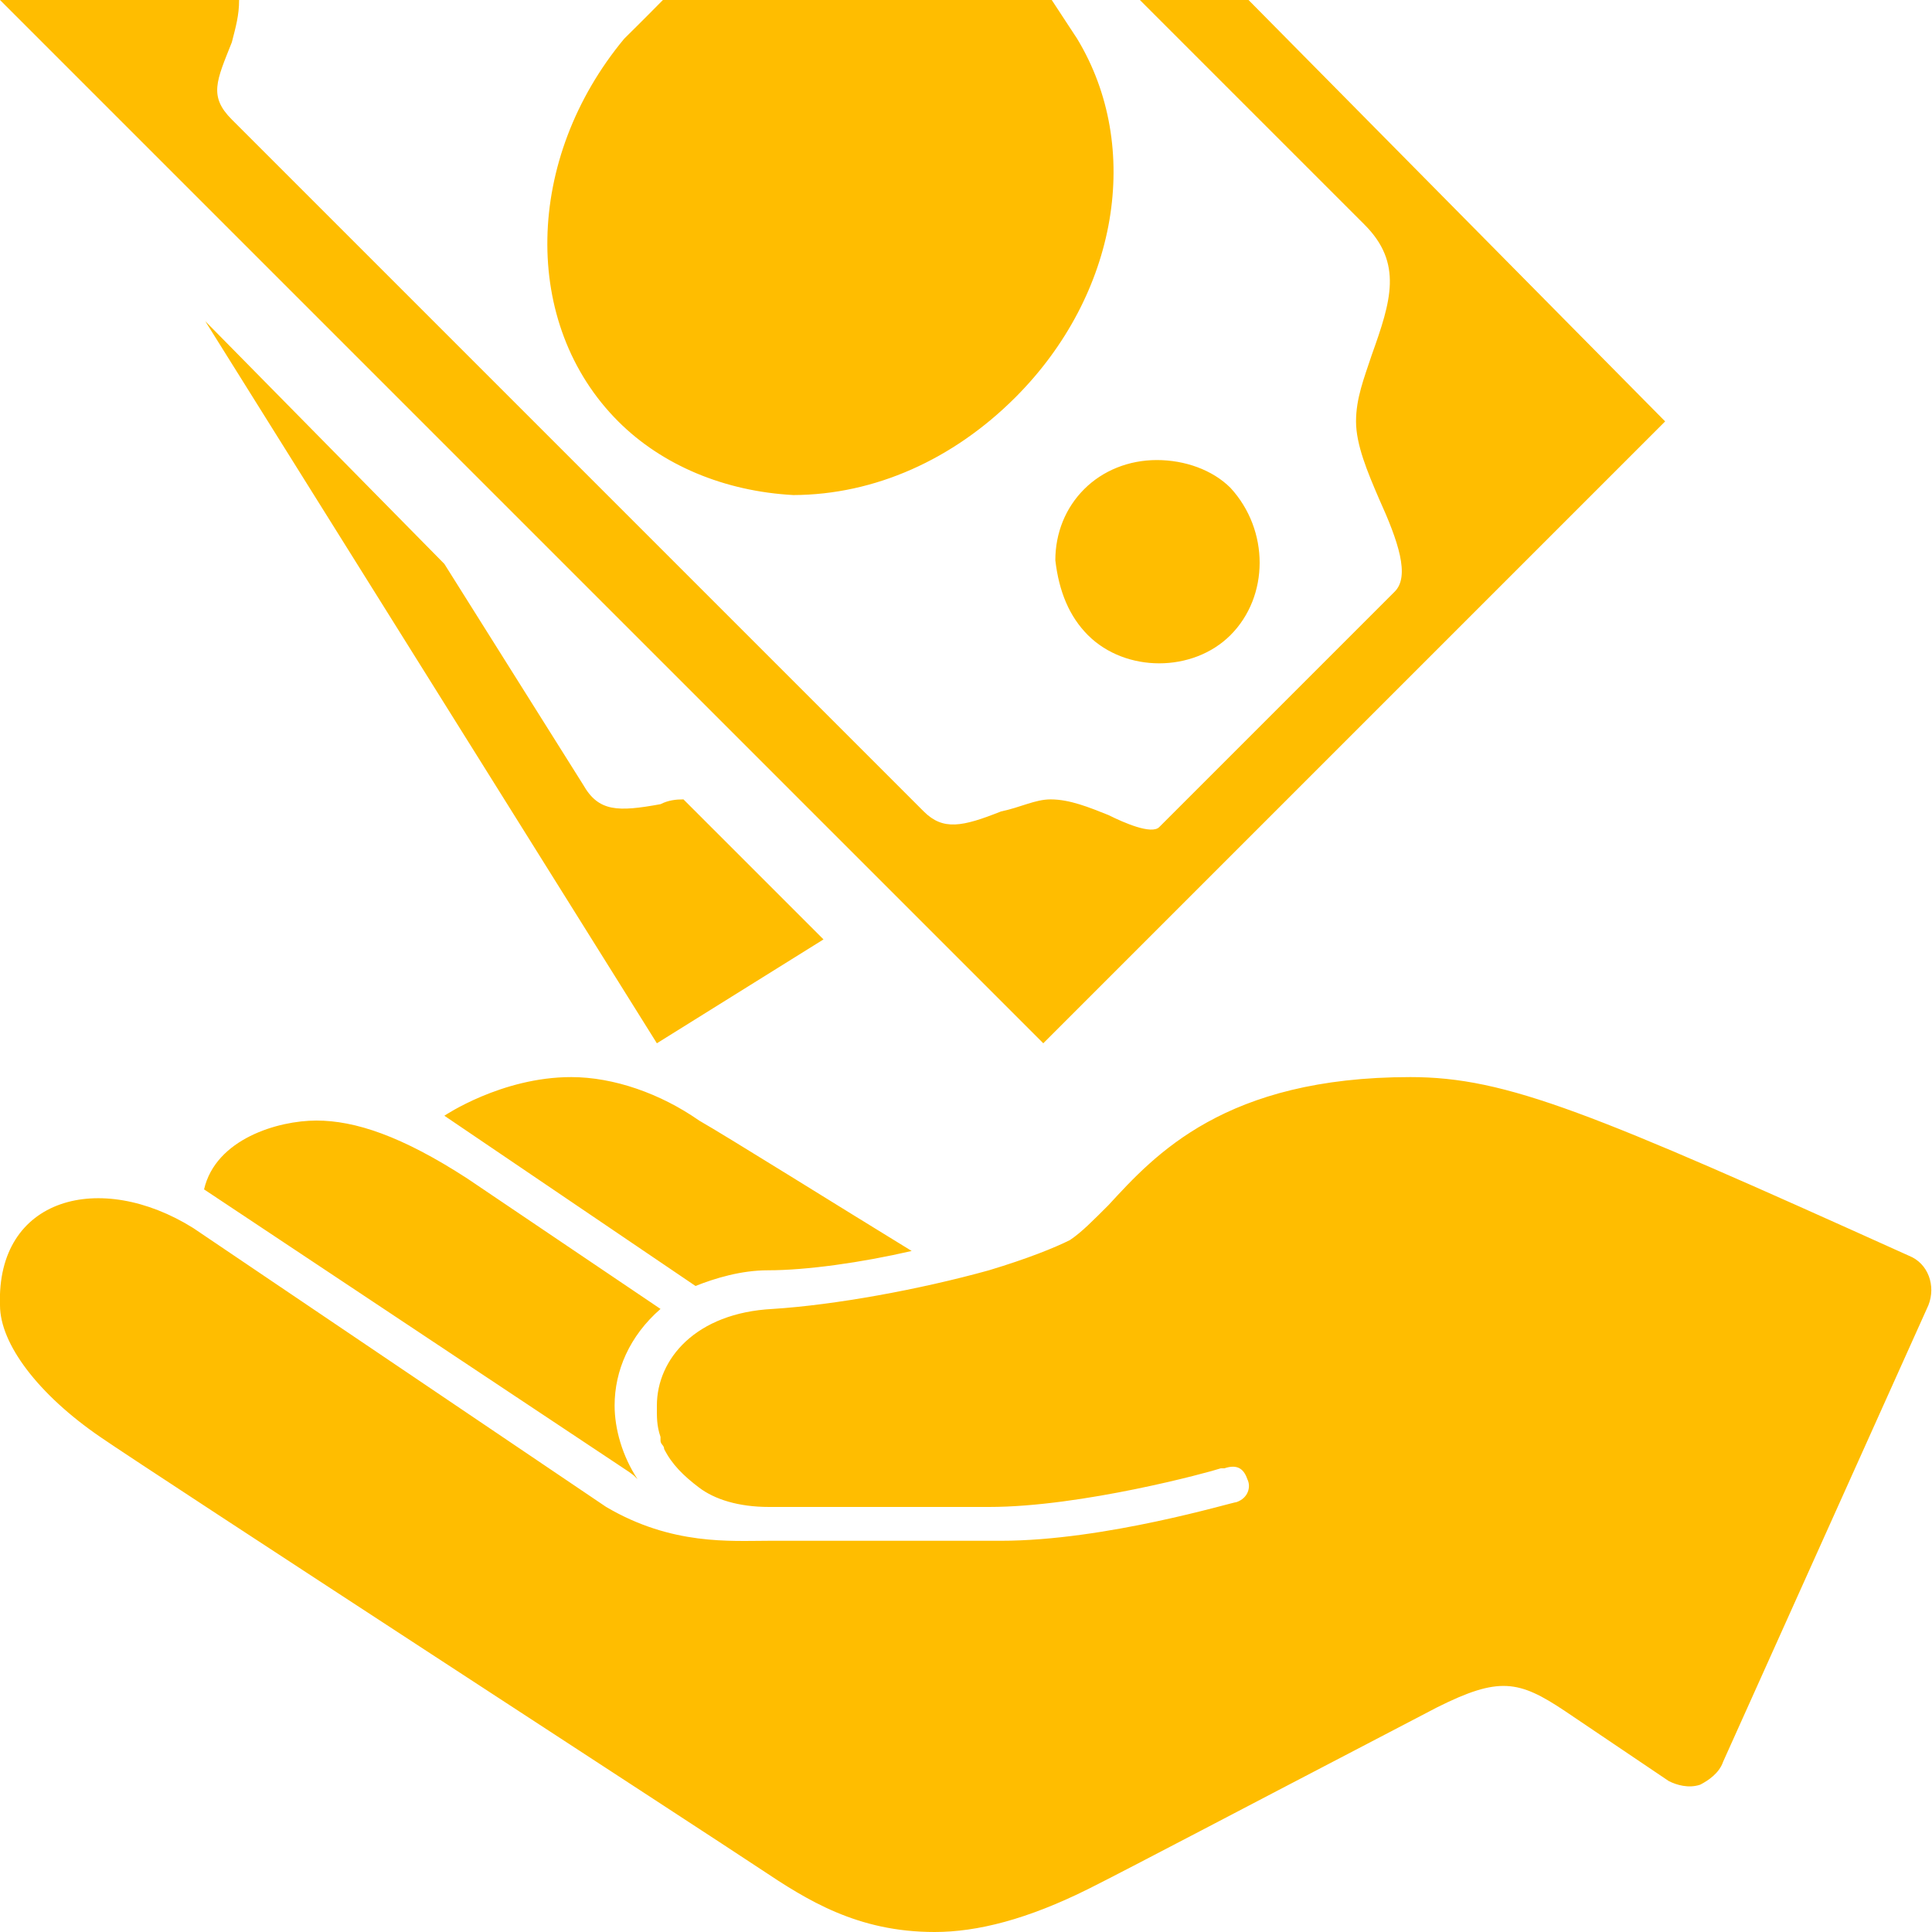
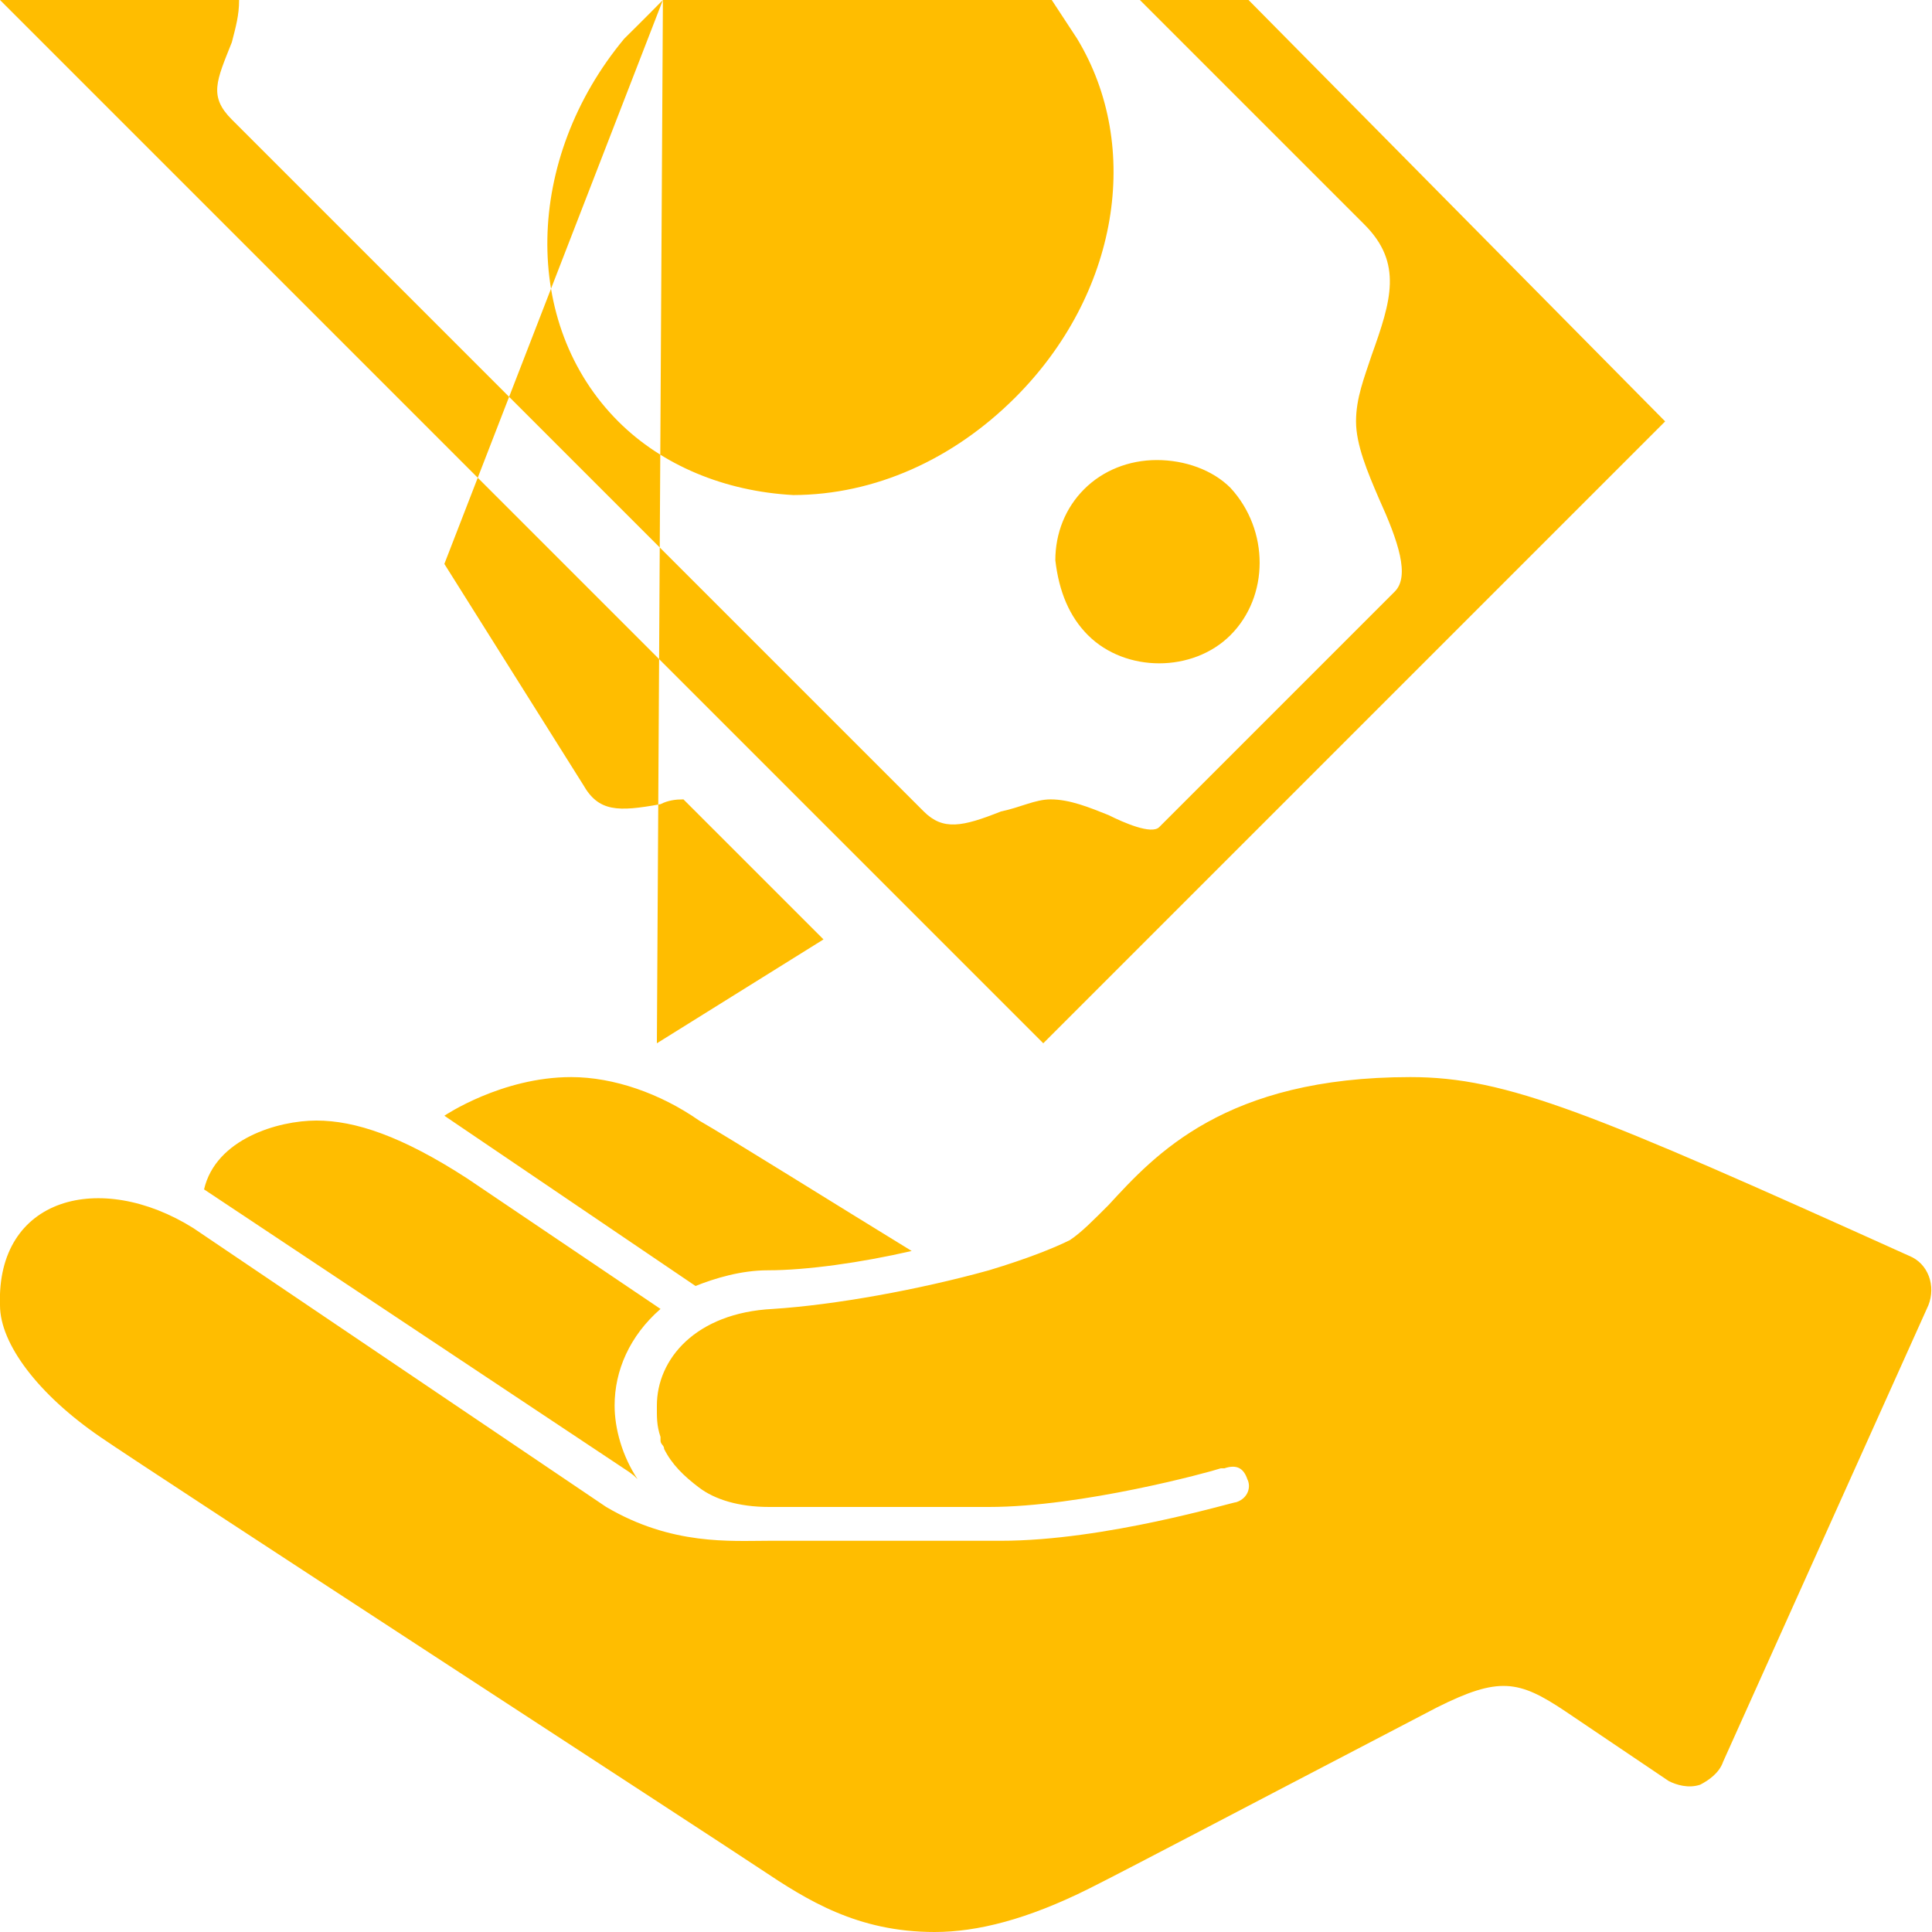
<svg xmlns="http://www.w3.org/2000/svg" fill="#ffbd00" viewBox="0 0 50 50" width="50px" height="50px">
-   <path d="M 0 0 L 27 27 L 43.094 10.906 L 32.312 0 L 29.5 0 L 35.312 5.812 C 36.312 6.812 36 7.789 35.5 9.188 C 35.301 9.789 35.094 10.305 35.094 10.906 C 35.094 11.508 35.387 12.207 35.688 12.906 C 36.188 14.008 36.496 14.914 36.094 15.312 L 30 21.406 C 29.801 21.605 29.086 21.293 28.688 21.094 C 28.188 20.895 27.688 20.688 27.188 20.688 C 26.789 20.688 26.406 20.898 25.906 21 C 24.906 21.398 24.406 21.5 23.906 21 L 6 3.094 C 5.398 2.492 5.602 2.094 6 1.094 C 6.102 0.695 6.188 0.398 6.188 0 Z M 17.156 0 C 16.641 0.523 16.156 1 16.156 1 C 13.578 4.102 13.48 8.387 16 10.906 C 17.133 12.039 18.746 12.715 20.531 12.812 C 22.641 12.805 24.672 11.891 26.281 10.281 C 28.934 7.625 29.578 3.809 27.875 1 C 27.875 1 27.586 0.562 27.219 0 Z M 5.312 8.312 L 17 27 L 21.312 24.312 L 17.688 20.688 C 17.488 20.688 17.293 20.711 17.094 20.812 C 15.992 21.012 15.492 21.012 15.094 20.312 L 11.5 14.594 Z M 29.938 11.906 C 29.211 11.906 28.539 12.18 28.062 12.656 C 27.574 13.141 27.312 13.797 27.312 14.5 C 27.406 15.312 27.676 15.957 28.156 16.438 C 29.129 17.41 30.871 17.41 31.844 16.438 C 32.848 15.434 32.855 13.723 31.844 12.625 C 31.379 12.16 30.664 11.906 29.938 11.906 Z M 14.781 27.875 C 12.98 27.875 11.5 28.875 11.5 28.875 L 18 33.281 C 18.5 33.082 19.176 32.875 19.875 32.875 C 20.875 32.875 22.293 32.676 23.594 32.375 C 21.793 31.273 18.793 29.398 18.094 29 C 17.094 28.301 15.883 27.875 14.781 27.875 Z M 36.5 27.875 C 31.699 27.875 29.887 29.887 28.688 31.188 C 28.289 31.586 27.988 31.895 27.688 32.094 C 27.289 32.293 26.594 32.574 25.594 32.875 C 23.793 33.375 21.602 33.773 20 33.875 C 18 33.977 17 35.176 17 36.375 C 17 36.676 16.992 36.887 17.094 37.188 L 17.094 37.281 C 17.094 37.383 17.188 37.402 17.188 37.5 C 17.387 37.898 17.695 38.199 18.094 38.5 C 18.492 38.801 19.105 39 19.906 39 L 25.594 39 C 27.992 39 31.293 38.102 31.594 38 L 31.688 38 C 31.988 37.898 32.18 37.98 32.281 38.281 C 32.383 38.48 32.301 38.773 32 38.875 C 31.898 38.875 28.605 39.875 25.906 39.875 L 19.906 39.875 C 18.906 39.875 17.387 40 15.688 39 L 5 31.781 C 2.598 30.281 -0.098 30.98 0 33.781 C 0 34.781 0.992 36.09 2.594 37.188 C 3.895 38.086 18.488 47.574 19.688 48.375 C 20.887 49.176 22.188 50 24.188 50 C 25.289 50 26.586 49.676 28.188 48.875 C 29.188 48.375 32.594 46.582 35.094 45.281 L 37.188 44.188 C 38.789 43.387 39.301 43.48 40.5 44.281 L 43.188 46.094 C 43.387 46.195 43.699 46.289 44 46.188 C 44.199 46.086 44.492 45.895 44.594 45.594 L 49.906 33.781 C 50.105 33.281 49.906 32.699 49.406 32.5 C 41.207 28.801 39 27.875 36.5 27.875 Z M 8.188 29 C 7.188 29 5.582 29.48 5.281 30.781 L 16.281 38.094 L 16.406 38.188 L 16.5 38.281 C 16.102 37.68 15.906 36.973 15.906 36.375 C 15.906 35.473 16.293 34.574 17.094 33.875 L 12.094 30.5 C 10.395 29.398 9.188 29 8.188 29 Z" />
+   <path d="M 0 0 L 27 27 L 43.094 10.906 L 32.312 0 L 29.5 0 L 35.312 5.812 C 36.312 6.812 36 7.789 35.5 9.188 C 35.301 9.789 35.094 10.305 35.094 10.906 C 35.094 11.508 35.387 12.207 35.688 12.906 C 36.188 14.008 36.496 14.914 36.094 15.312 L 30 21.406 C 29.801 21.605 29.086 21.293 28.688 21.094 C 28.188 20.895 27.688 20.688 27.188 20.688 C 26.789 20.688 26.406 20.898 25.906 21 C 24.906 21.398 24.406 21.5 23.906 21 L 6 3.094 C 5.398 2.492 5.602 2.094 6 1.094 C 6.102 0.695 6.188 0.398 6.188 0 Z M 17.156 0 C 16.641 0.523 16.156 1 16.156 1 C 13.578 4.102 13.48 8.387 16 10.906 C 17.133 12.039 18.746 12.715 20.531 12.812 C 22.641 12.805 24.672 11.891 26.281 10.281 C 28.934 7.625 29.578 3.809 27.875 1 C 27.875 1 27.586 0.562 27.219 0 Z L 17 27 L 21.312 24.312 L 17.688 20.688 C 17.488 20.688 17.293 20.711 17.094 20.812 C 15.992 21.012 15.492 21.012 15.094 20.312 L 11.5 14.594 Z M 29.938 11.906 C 29.211 11.906 28.539 12.18 28.062 12.656 C 27.574 13.141 27.312 13.797 27.312 14.5 C 27.406 15.312 27.676 15.957 28.156 16.438 C 29.129 17.41 30.871 17.41 31.844 16.438 C 32.848 15.434 32.855 13.723 31.844 12.625 C 31.379 12.16 30.664 11.906 29.938 11.906 Z M 14.781 27.875 C 12.98 27.875 11.5 28.875 11.5 28.875 L 18 33.281 C 18.5 33.082 19.176 32.875 19.875 32.875 C 20.875 32.875 22.293 32.676 23.594 32.375 C 21.793 31.273 18.793 29.398 18.094 29 C 17.094 28.301 15.883 27.875 14.781 27.875 Z M 36.5 27.875 C 31.699 27.875 29.887 29.887 28.688 31.188 C 28.289 31.586 27.988 31.895 27.688 32.094 C 27.289 32.293 26.594 32.574 25.594 32.875 C 23.793 33.375 21.602 33.773 20 33.875 C 18 33.977 17 35.176 17 36.375 C 17 36.676 16.992 36.887 17.094 37.188 L 17.094 37.281 C 17.094 37.383 17.188 37.402 17.188 37.5 C 17.387 37.898 17.695 38.199 18.094 38.5 C 18.492 38.801 19.105 39 19.906 39 L 25.594 39 C 27.992 39 31.293 38.102 31.594 38 L 31.688 38 C 31.988 37.898 32.18 37.98 32.281 38.281 C 32.383 38.48 32.301 38.773 32 38.875 C 31.898 38.875 28.605 39.875 25.906 39.875 L 19.906 39.875 C 18.906 39.875 17.387 40 15.688 39 L 5 31.781 C 2.598 30.281 -0.098 30.98 0 33.781 C 0 34.781 0.992 36.09 2.594 37.188 C 3.895 38.086 18.488 47.574 19.688 48.375 C 20.887 49.176 22.188 50 24.188 50 C 25.289 50 26.586 49.676 28.188 48.875 C 29.188 48.375 32.594 46.582 35.094 45.281 L 37.188 44.188 C 38.789 43.387 39.301 43.48 40.5 44.281 L 43.188 46.094 C 43.387 46.195 43.699 46.289 44 46.188 C 44.199 46.086 44.492 45.895 44.594 45.594 L 49.906 33.781 C 50.105 33.281 49.906 32.699 49.406 32.5 C 41.207 28.801 39 27.875 36.5 27.875 Z M 8.188 29 C 7.188 29 5.582 29.48 5.281 30.781 L 16.281 38.094 L 16.406 38.188 L 16.5 38.281 C 16.102 37.68 15.906 36.973 15.906 36.375 C 15.906 35.473 16.293 34.574 17.094 33.875 L 12.094 30.5 C 10.395 29.398 9.188 29 8.188 29 Z" />
</svg>